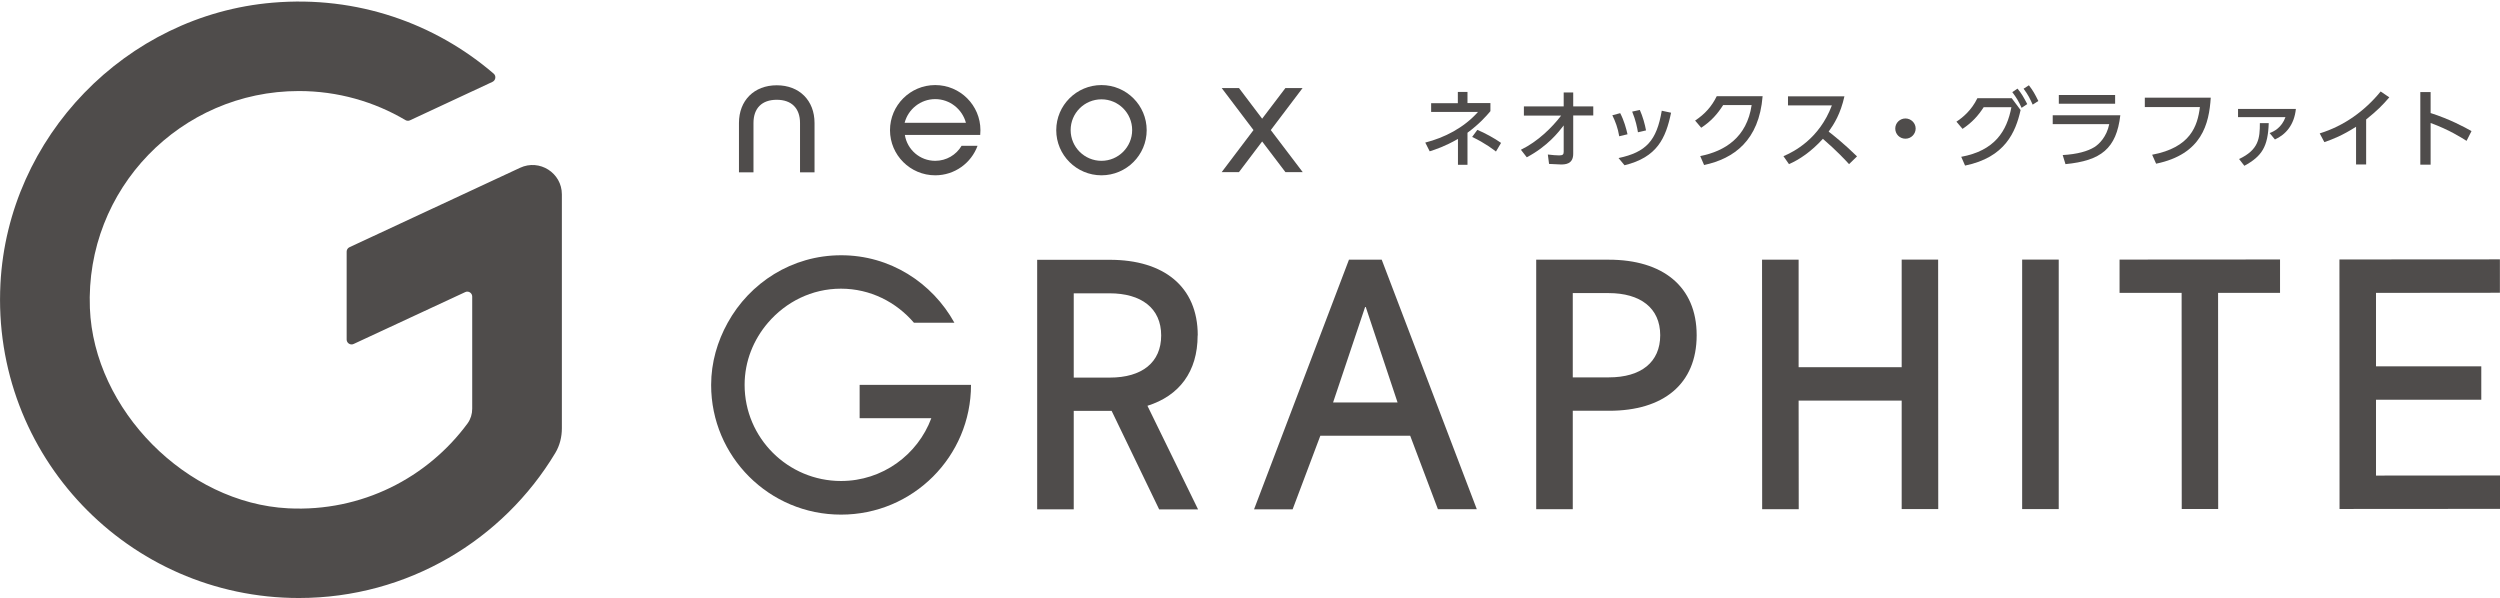
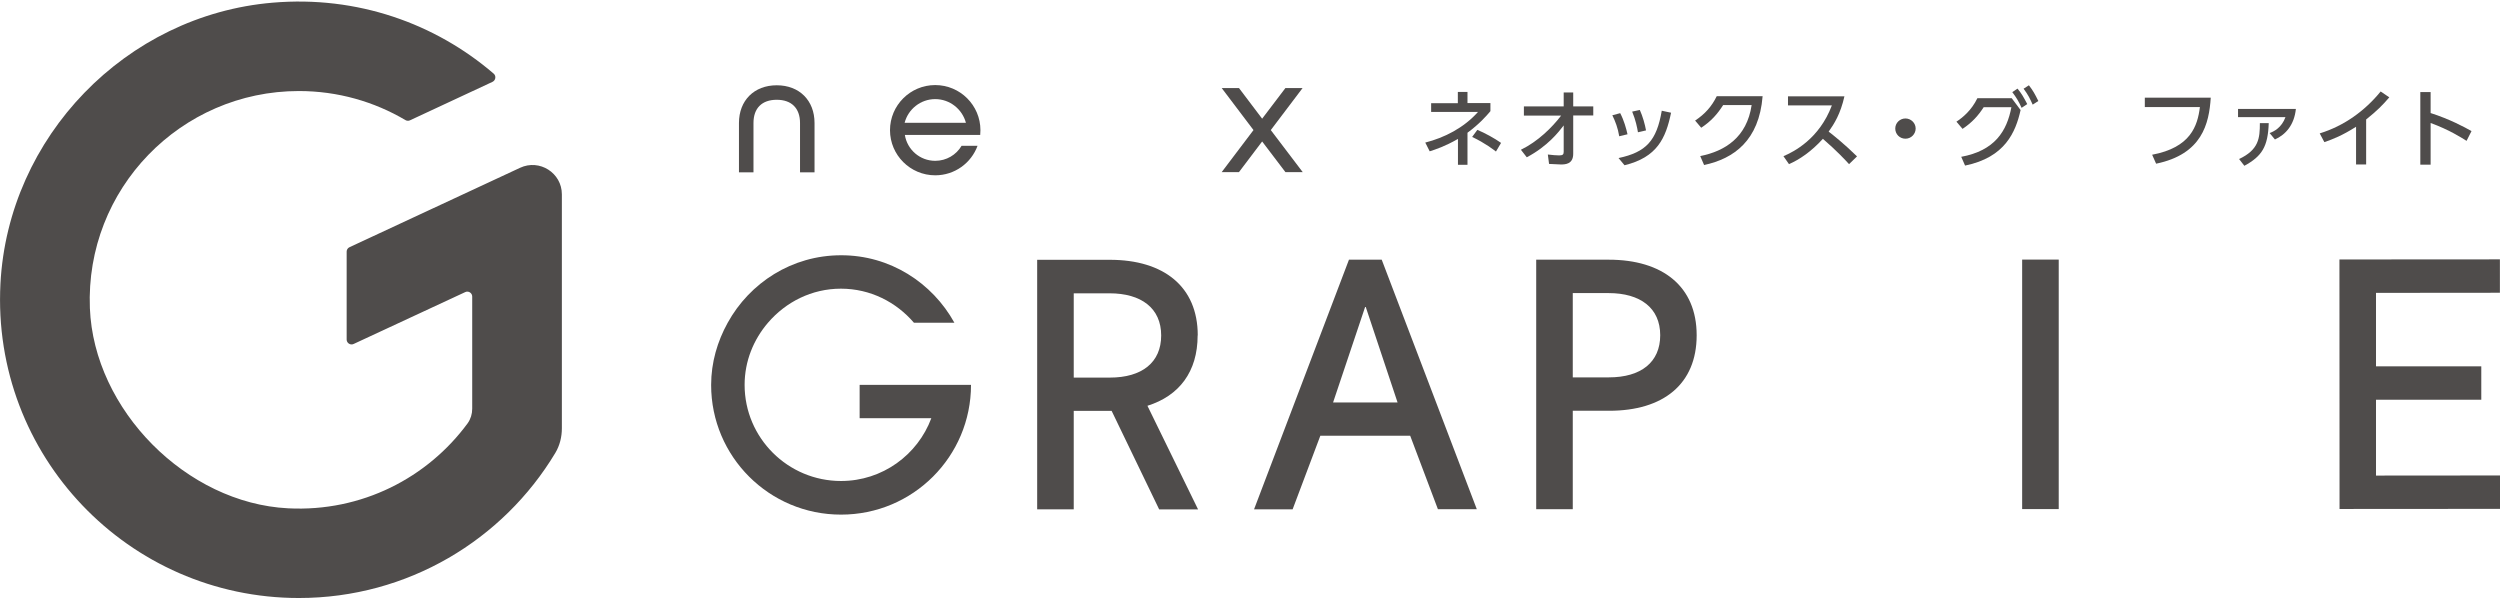
<svg xmlns="http://www.w3.org/2000/svg" width="301" height="72" viewBox="0 0 301 72" fill="none">
  <path d="M41.737 30.295V40.881C41.737 41.307 42.191 41.6 42.578 41.414L56.014 35.169C56.401 34.982 56.854 35.275 56.854 35.701V49.217C56.854 49.843 56.668 50.455 56.307 50.961C51.491 57.513 43.565 61.654 34.692 61.201C22.443 60.588 11.302 49.337 10.822 37.099C10.261 22.758 21.75 10.961 35.986 10.961C40.67 10.961 45.059 12.239 48.822 14.463C48.982 14.556 49.182 14.569 49.356 14.489L59.296 9.855C59.683 9.669 59.763 9.15 59.443 8.87C52.411 2.825 43.018 -0.544 32.837 0.321C15.158 1.813 0.975 16.487 0.054 34.157C-1.027 54.863 15.465 72 35.986 72C49.102 72 60.577 64.996 66.862 54.53C67.395 53.638 67.649 52.612 67.649 51.574V23.398C67.649 20.814 64.954 19.11 62.618 20.202L42.084 29.762C41.87 29.856 41.737 30.069 41.737 30.295Z" fill="#4F4C4B" />
  <path d="M162.41 31.28L150.988 61.321H155.632L158.967 52.466H169.788L173.124 61.307H177.807L166.359 31.267H162.41V31.28ZM160.502 48.458L164.358 36.966H164.438L168.267 48.458H160.502Z" fill="#4F4C4B" />
  <path d="M193.712 31.267H184.959V61.307H189.362V49.456H193.752C200.263 49.456 204.279 46.247 204.279 40.362C204.279 34.476 200.17 31.267 193.699 31.267M193.712 45.435H189.362V35.288H193.672C197.488 35.288 199.89 37.073 199.89 40.362C199.89 43.611 197.581 45.435 193.712 45.435Z" fill="#4F4C4B" />
  <path d="M144.209 40.375C144.209 34.49 140.099 31.28 133.628 31.28H124.875V61.321H129.278V49.47H133.668C133.668 49.47 133.788 49.47 133.841 49.47L139.565 61.334H144.249L138.151 48.857C141.967 47.659 144.195 44.769 144.195 40.389M129.278 35.315H133.588C137.404 35.315 139.806 37.099 139.806 40.389C139.806 43.638 137.497 45.462 133.628 45.462H129.278V35.315Z" fill="#4F4C4B" />
-   <path d="M228.962 44.21H216.554V31.267H212.15L212.164 61.307H216.567L216.554 48.231H228.962V61.294H233.365L233.352 31.254H228.962V44.21Z" fill="#4F4C4B" />
  <path d="M247.87 31.254H243.467V61.294H247.87V31.254Z" fill="#4F4C4B" />
-   <path d="M255.195 35.262H262.667L262.681 61.281H267.07L267.057 35.262H274.516V31.241L255.195 31.254V35.262Z" fill="#4F4C4B" />
  <path d="M300.988 35.248V31.227L281.668 31.24L281.681 61.281L301.002 61.267V57.246L286.071 57.259V48.125H298.747V44.103H286.071V35.262L300.988 35.248Z" fill="#4F4C4B" />
  <path d="M103.5 46.327V50.349H112.133C110.492 54.756 106.249 57.912 101.259 57.912C94.854 57.912 89.651 52.719 89.651 46.34C89.651 43.478 90.731 40.881 92.466 38.857C94.601 36.367 97.723 34.756 101.246 34.756C104.781 34.756 107.904 36.367 110.038 38.857H114.909C112.24 34.037 107.156 30.721 101.259 30.734C95.348 30.734 90.264 34.05 87.609 38.87C86.382 41.094 85.621 43.624 85.621 46.354C85.621 54.982 92.626 61.973 101.272 61.96C109.918 61.96 116.91 54.969 116.91 46.34H112.867H103.5V46.327Z" fill="#4F4C4B" />
-   <path d="M132.616 10.242C129.614 10.242 127.172 12.678 127.172 15.675C127.172 18.671 129.614 21.107 132.616 21.107C135.618 21.107 138.06 18.671 138.06 15.675C138.06 12.678 135.618 10.242 132.616 10.242ZM132.616 19.363C130.574 19.363 128.906 17.712 128.906 15.661C128.906 13.624 130.561 11.959 132.616 11.959C134.657 11.959 136.312 13.611 136.312 15.661C136.312 17.698 134.657 19.363 132.616 19.363Z" fill="#4F4C4B" />
  <path d="M156.845 20.721L153.003 15.661L156.832 10.601H154.764L151.962 14.29L149.173 10.601H147.092L150.921 15.661L147.092 20.721H149.173L151.962 17.033L154.764 20.721H156.845Z" fill="#4F4C4B" />
  <path d="M93.521 10.268C90.799 10.268 88.971 12.093 88.971 14.809V20.748H90.719V14.809C90.719 13.025 91.733 12.013 93.521 12.013C95.308 12.013 96.323 13.038 96.323 14.809V20.748H98.07V14.809C98.07 12.093 96.243 10.268 93.521 10.268Z" fill="#4F4C4B" />
  <path d="M118.017 16.247C118.031 16.061 118.044 15.861 118.044 15.675C118.044 12.678 115.602 10.242 112.6 10.242C109.598 10.242 107.156 12.678 107.156 15.675C107.156 18.671 109.598 21.107 112.6 21.107C114.948 21.107 116.937 19.629 117.697 17.552H115.776C115.135 18.644 113.948 19.363 112.6 19.363C110.745 19.363 109.224 18.005 108.944 16.247H118.017ZM112.6 11.933C114.361 11.933 115.856 13.145 116.296 14.782H108.917C109.344 13.145 110.839 11.933 112.6 11.933Z" fill="#4F4C4B" />
  <path d="M175.538 11.067H176.685V12.412H179.447V13.384C178.967 13.957 178.113 14.929 176.685 15.981V19.842H175.538V16.726C173.963 17.632 172.842 17.991 172.135 18.218L171.602 17.166C173.897 16.58 176.232 15.408 177.953 13.477H172.309V12.425H175.524V11.081L175.538 11.067ZM180.114 18.244C179.847 18.045 178.847 17.246 177.246 16.487L177.873 15.634C178.767 16.007 179.941 16.646 180.728 17.206L180.114 18.244Z" fill="#4F4C4B" />
  <path d="M183.477 13.903V12.812H188.268V11.134H189.415V12.812H191.83V13.903H189.415V18.511C189.415 19.776 188.454 19.802 187.921 19.802C187.707 19.802 187.04 19.762 186.506 19.736L186.359 18.604C186.947 18.671 187.387 18.71 187.72 18.71C188.147 18.71 188.268 18.604 188.268 18.284V15.102C187.707 15.834 186.373 17.592 183.824 18.937L183.117 18.031C185.145 17.046 186.88 15.342 187.961 13.917H183.477V13.903Z" fill="#4F4C4B" />
  <path d="M194.952 16.394C194.792 15.408 194.485 14.609 194.125 13.877L195.072 13.624C195.539 14.516 195.793 15.475 195.953 16.167L194.952 16.407V16.394ZM194.872 19.03C198.195 18.324 199.462 16.94 200.076 13.331L201.197 13.571C200.556 16.66 199.515 18.937 195.593 19.896L194.872 19.03ZM197.207 15.914C197.114 15.368 196.94 14.463 196.513 13.438L197.434 13.238C197.781 13.997 198.061 15.009 198.181 15.701L197.194 15.928L197.207 15.914Z" fill="#4F4C4B" />
  <path d="M204.719 18.79C207.694 18.191 210.323 16.54 210.897 12.652H207.468C206.774 13.73 206.04 14.582 204.826 15.381L204.092 14.516C205.279 13.73 206.093 12.812 206.694 11.586H212.218C211.791 16.913 208.775 19.096 205.173 19.869L204.706 18.79H204.719Z" fill="#4F4C4B" />
  <path d="M222.065 11.613C221.598 13.704 220.838 14.915 220.17 15.848C220.744 16.287 222.052 17.326 223.586 18.83L222.626 19.762C222.145 19.243 221.265 18.271 219.477 16.713C218.076 18.258 216.648 19.216 215.394 19.762L214.727 18.804C215.954 18.284 219.036 16.74 220.557 12.692H215.274V11.6H222.078L222.065 11.613Z" fill="#4F4C4B" />
  <path d="M230.645 15.475C230.645 16.127 230.111 16.7 229.417 16.7C228.723 16.7 228.189 16.154 228.189 15.475C228.189 14.796 228.75 14.263 229.417 14.263C230.084 14.263 230.645 14.809 230.645 15.475Z" fill="#4F4C4B" />
  <path d="M236.115 18.884C240.171 18.138 241.626 15.794 242.173 12.905H238.837C238.197 13.903 237.436 14.756 236.289 15.515L235.555 14.649C236.302 14.156 237.356 13.304 238.076 11.826H242.213L243.28 13.251C242.68 15.914 241.412 18.95 236.595 19.936L236.128 18.87L236.115 18.884ZM242.907 10.668C243.414 11.28 243.654 11.72 244.081 12.532L243.4 12.985C243.04 12.186 242.773 11.746 242.279 11.094L242.907 10.668ZM244.281 10.268C244.775 10.908 245.001 11.32 245.415 12.159L244.735 12.599C244.374 11.8 244.174 11.4 243.64 10.681L244.281 10.268Z" fill="#4F4C4B" />
-   <path d="M255.288 13.863C254.821 17.898 252.953 19.349 248.683 19.762L248.349 18.67C250.137 18.564 251.365 18.204 252.165 17.712C252.726 17.365 253.646 16.473 253.953 14.942H247.148V13.877H255.301L255.288 13.863ZM254.66 11.44V12.492H247.882V11.44H254.66Z" fill="#4F4C4B" />
  <path d="M266.175 11.759C265.975 14.889 265.135 18.564 259.597 19.709L259.117 18.63C263.734 17.765 264.587 15.182 264.868 12.891H258.236V11.759H266.175Z" fill="#4F4C4B" />
  <path d="M276.424 13.118C276.224 15.049 275.196 16.207 273.902 16.793L273.262 16.02C273.782 15.834 274.716 15.368 275.17 14.103H269.459V13.118H276.424ZM269.579 19.15C271.954 18.031 272.088 16.66 272.088 14.822H273.155C273.062 17.645 272.354 18.803 270.22 19.962L269.579 19.136V19.15Z" fill="#4F4C4B" />
  <path d="M284.897 19.802H283.669V15.262C281.988 16.327 280.894 16.753 279.853 17.113L279.293 16.061C282.202 15.168 284.71 13.371 286.632 11.014L287.672 11.72C286.858 12.665 286.218 13.318 284.884 14.383V19.789L284.897 19.802Z" fill="#4F4C4B" />
  <path d="M296.984 16.966C296.303 16.54 294.849 15.608 292.647 14.809V19.829H291.406V11.081H292.647V13.611C294.942 14.343 296.69 15.288 297.571 15.781L296.97 16.966H296.984Z" fill="#4F4C4B" />
</svg>